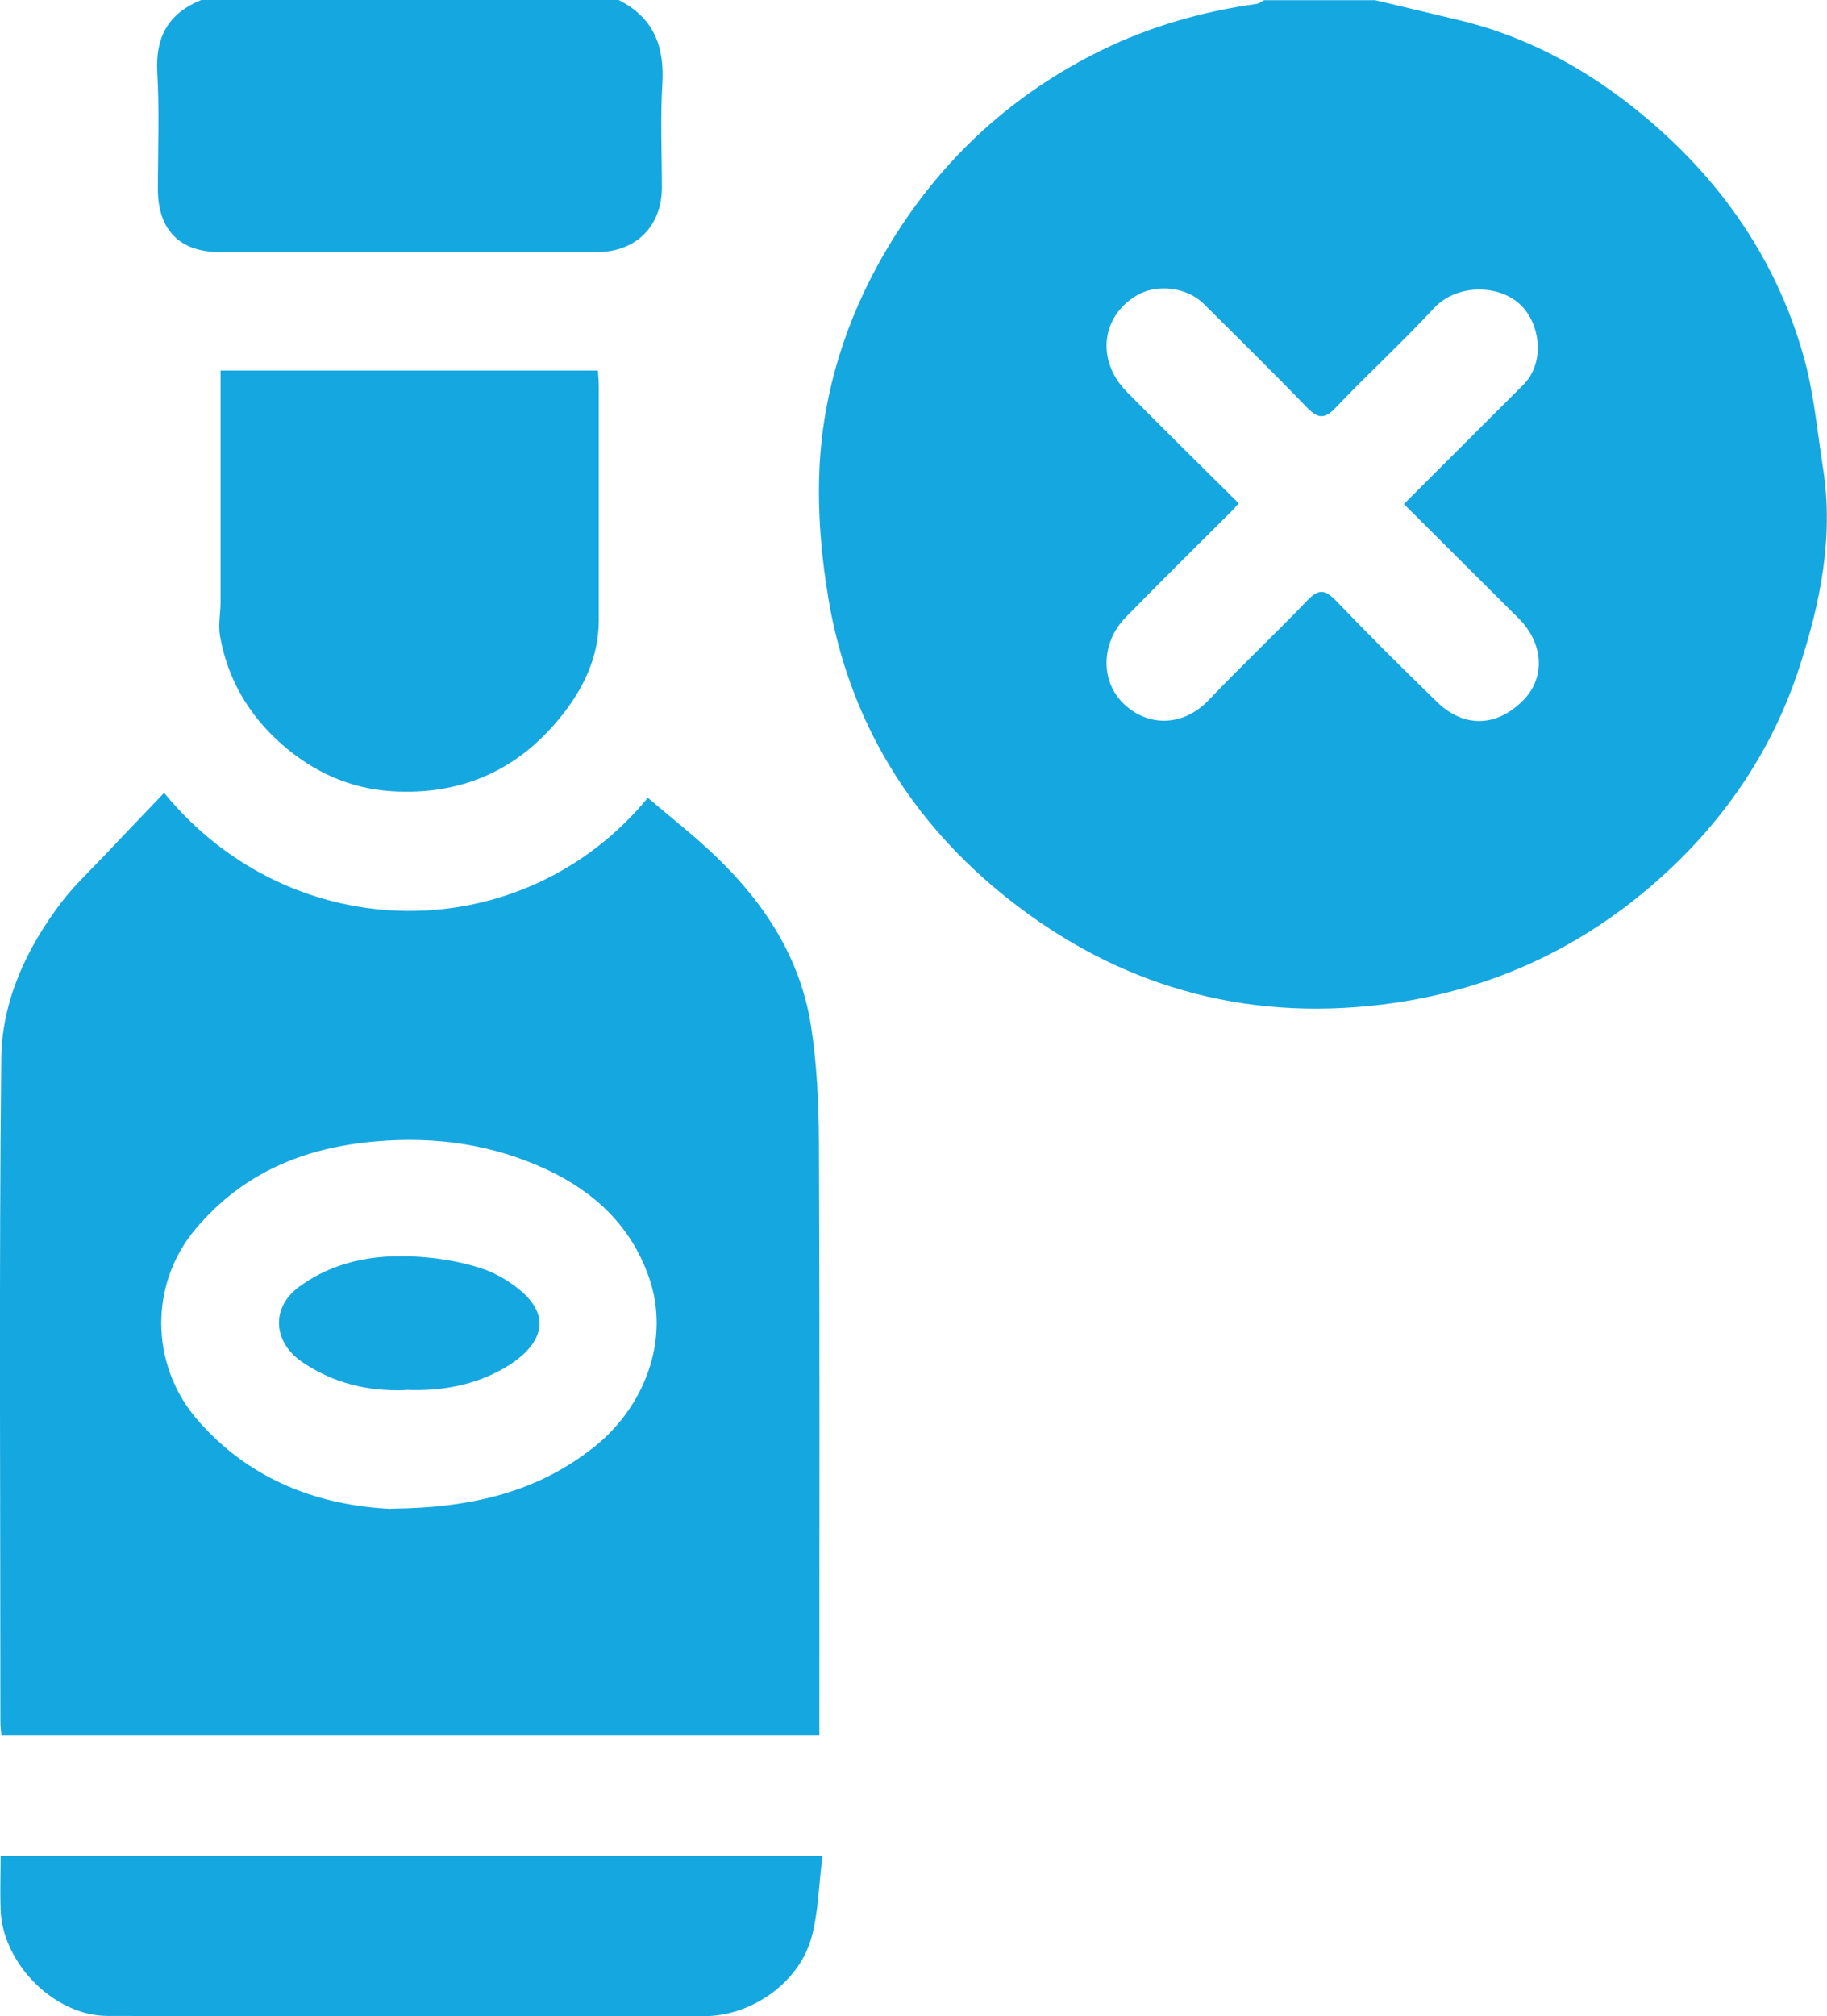
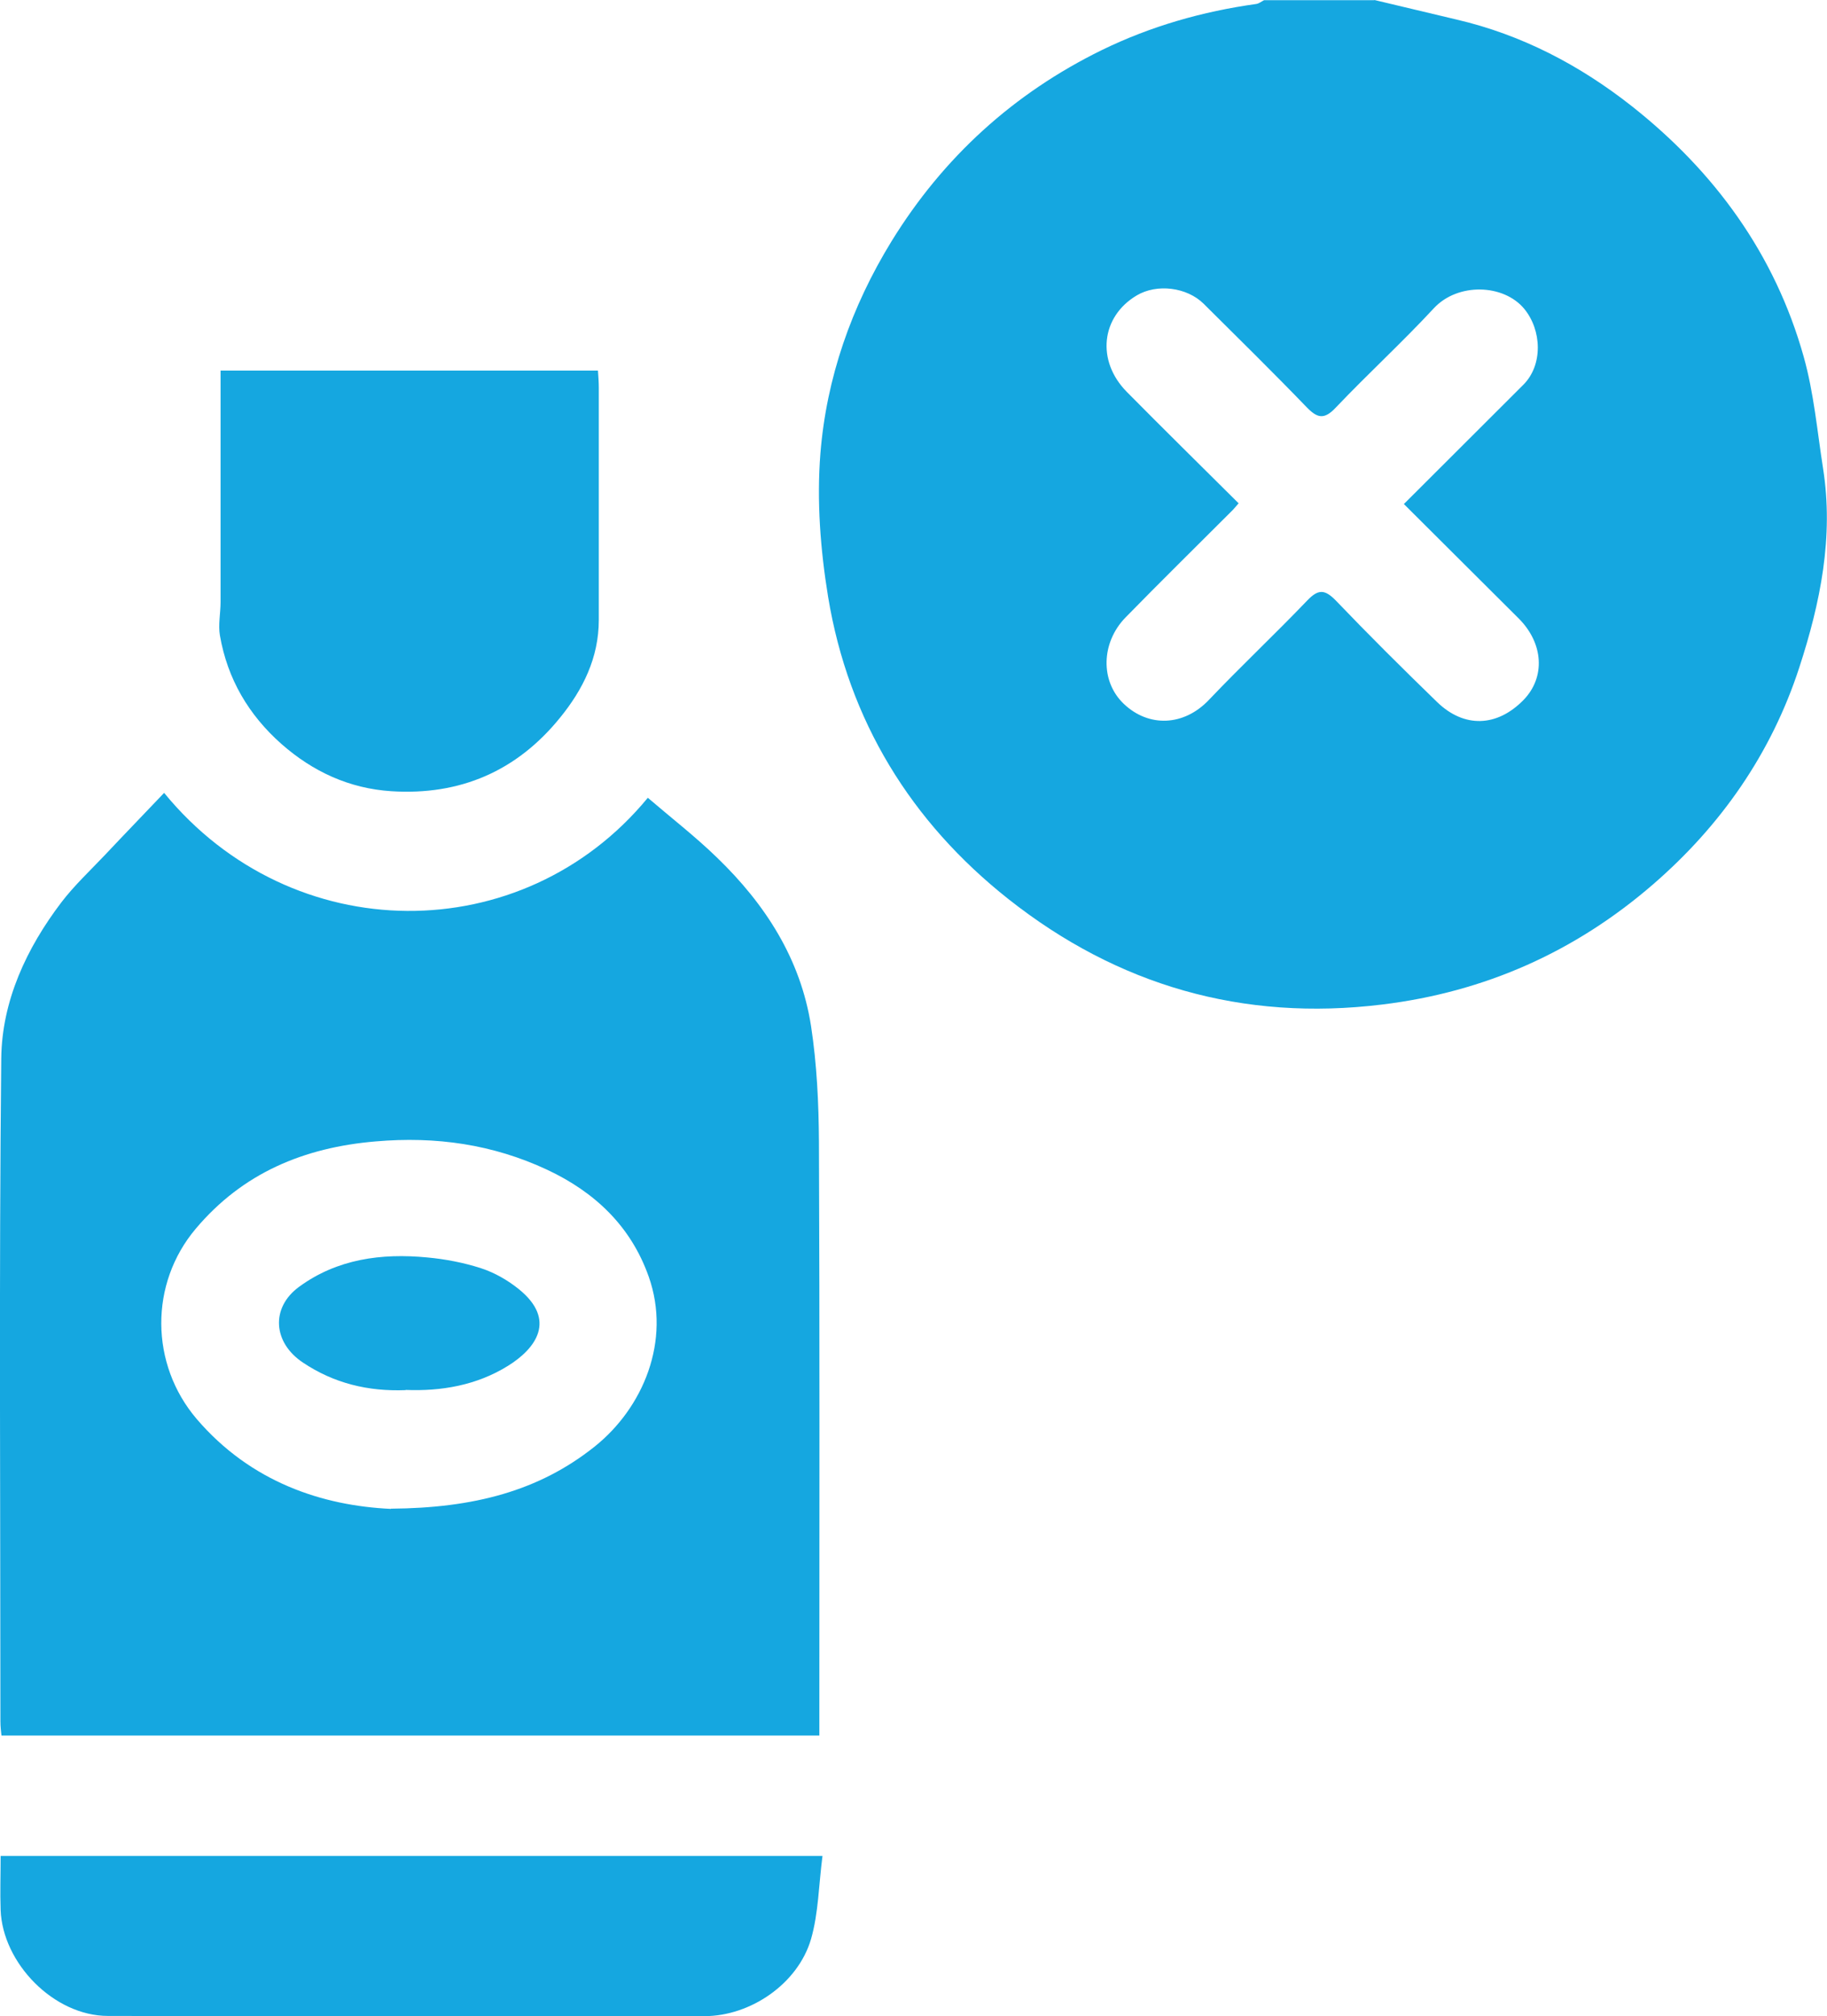
<svg xmlns="http://www.w3.org/2000/svg" id="Layer_1" data-name="Layer 1" viewBox="0 0 87.72 96.79">
  <defs>
    <style>
      .cls-1 {
        fill: #15a7e0;
      }
    </style>
  </defs>
  <path class="cls-1" d="m65.99,0c1.32.31,2.63.63,3.95.94,3.13.73,5.91,2.19,8.4,4.15,3.98,3.14,6.88,7.11,8.26,12.03.49,1.74.65,3.57.93,5.36.52,3.29-.13,6.46-1.14,9.56-1.34,4.12-3.76,7.59-7.02,10.41-3.73,3.23-8.07,5.17-13.01,5.77-6.7.82-12.7-.92-17.94-5.06-4.68-3.7-7.68-8.57-8.66-14.51-.37-2.26-.55-4.61-.37-6.88.29-3.63,1.49-7.05,3.41-10.18,2.48-4.03,5.86-7.11,10.11-9.19,2.34-1.14,4.82-1.85,7.41-2.21.13-.02.25-.12.37-.18,1.76,0,3.53,0,5.29,0Zm1.41,24.2c1.96-1.96,3.85-3.84,5.74-5.73.95-.95.89-2.62.04-3.65-.99-1.19-3.18-1.26-4.33-.03-1.52,1.64-3.17,3.15-4.71,4.77-.57.61-.9.51-1.42-.03-1.62-1.68-3.28-3.31-4.93-4.95-.81-.8-2.25-.97-3.21-.4-1.72,1.02-1.95,3.14-.48,4.63,1.77,1.79,3.56,3.55,5.37,5.35-.16.18-.25.3-.36.4-1.69,1.69-3.4,3.37-5.07,5.08-1.18,1.21-1.22,3.07-.08,4.15,1.19,1.13,2.88,1.08,4.09-.2,1.54-1.62,3.17-3.15,4.72-4.77.52-.54.83-.54,1.36,0,1.59,1.66,3.22,3.28,4.87,4.88,1.3,1.26,2.88,1.2,4.15-.1,1.06-1.09.96-2.72-.23-3.91-1.81-1.8-3.61-3.6-5.51-5.49Z" />
-   <path class="cls-1" d="m29.7,0c1.7.85,2.22,2.25,2.1,4.08-.1,1.63-.02,3.27-.02,4.91,0,1.87-1.25,3.11-3.11,3.11-6.04,0-12.08,0-18.13,0-1.9,0-2.95-1.06-2.96-2.99,0-1.89.08-3.78-.03-5.66C7.46,1.74,8.11.63,9.66,0h20.04Z" />
  <path class="cls-1" d="m31.11,38.3c1.13.97,2.28,1.86,3.32,2.87,2.31,2.23,4.01,4.86,4.51,8.08.28,1.83.37,3.71.38,5.57.04,9.13.02,18.26.02,27.4v1.09H.07c-.02-.19-.05-.43-.05-.67,0-10.61-.07-21.22.04-31.83.03-2.76,1.21-5.29,2.89-7.5.62-.81,1.38-1.52,2.09-2.27.94-1,1.9-1.99,2.84-2.98,6.15,7.51,17.22,7.52,23.22.24Zm-12.34,34.12c3.98-.03,7.11-.85,9.78-2.98,2.33-1.86,3.68-5.08,2.6-8.15-.86-2.44-2.6-4.07-4.88-5.14-2.61-1.22-5.34-1.61-8.23-1.36-3.45.29-6.39,1.52-8.64,4.19-2.23,2.64-2.2,6.5.04,9.13,2.61,3.05,6.06,4.17,9.33,4.32Z" />
  <path class="cls-1" d="m10.6,17.79h18.11c.02.28.04.56.04.83,0,3.71,0,7.43,0,11.14,0,1.81-.76,3.34-1.86,4.69-2.08,2.57-4.81,3.74-8.1,3.53-2.02-.13-3.77-.94-5.28-2.27-1.57-1.39-2.59-3.12-2.95-5.2-.09-.52.03-1.07.03-1.61,0-3.68,0-7.35,0-11.11Z" />
  <path class="cls-1" d="m39.49,89.09c-.18,1.38-.19,2.74-.55,3.99-.63,2.15-2.91,3.7-5.12,3.7-9.54,0-19.08.01-28.63-.01-2.62,0-5.07-2.55-5.16-5.09-.03-.84,0-1.69,0-2.59h39.46Z" />
  <path class="cls-1" d="m19.48,66.73c-1.81.07-3.45-.33-4.93-1.32-1.45-.96-1.56-2.64-.19-3.64,1.83-1.34,3.96-1.62,6.15-1.41.87.08,1.76.25,2.59.52.65.21,1.29.58,1.82,1.01,1.81,1.47.82,2.84-.54,3.68-1.5.93-3.2,1.22-4.91,1.15Z" />
</svg>